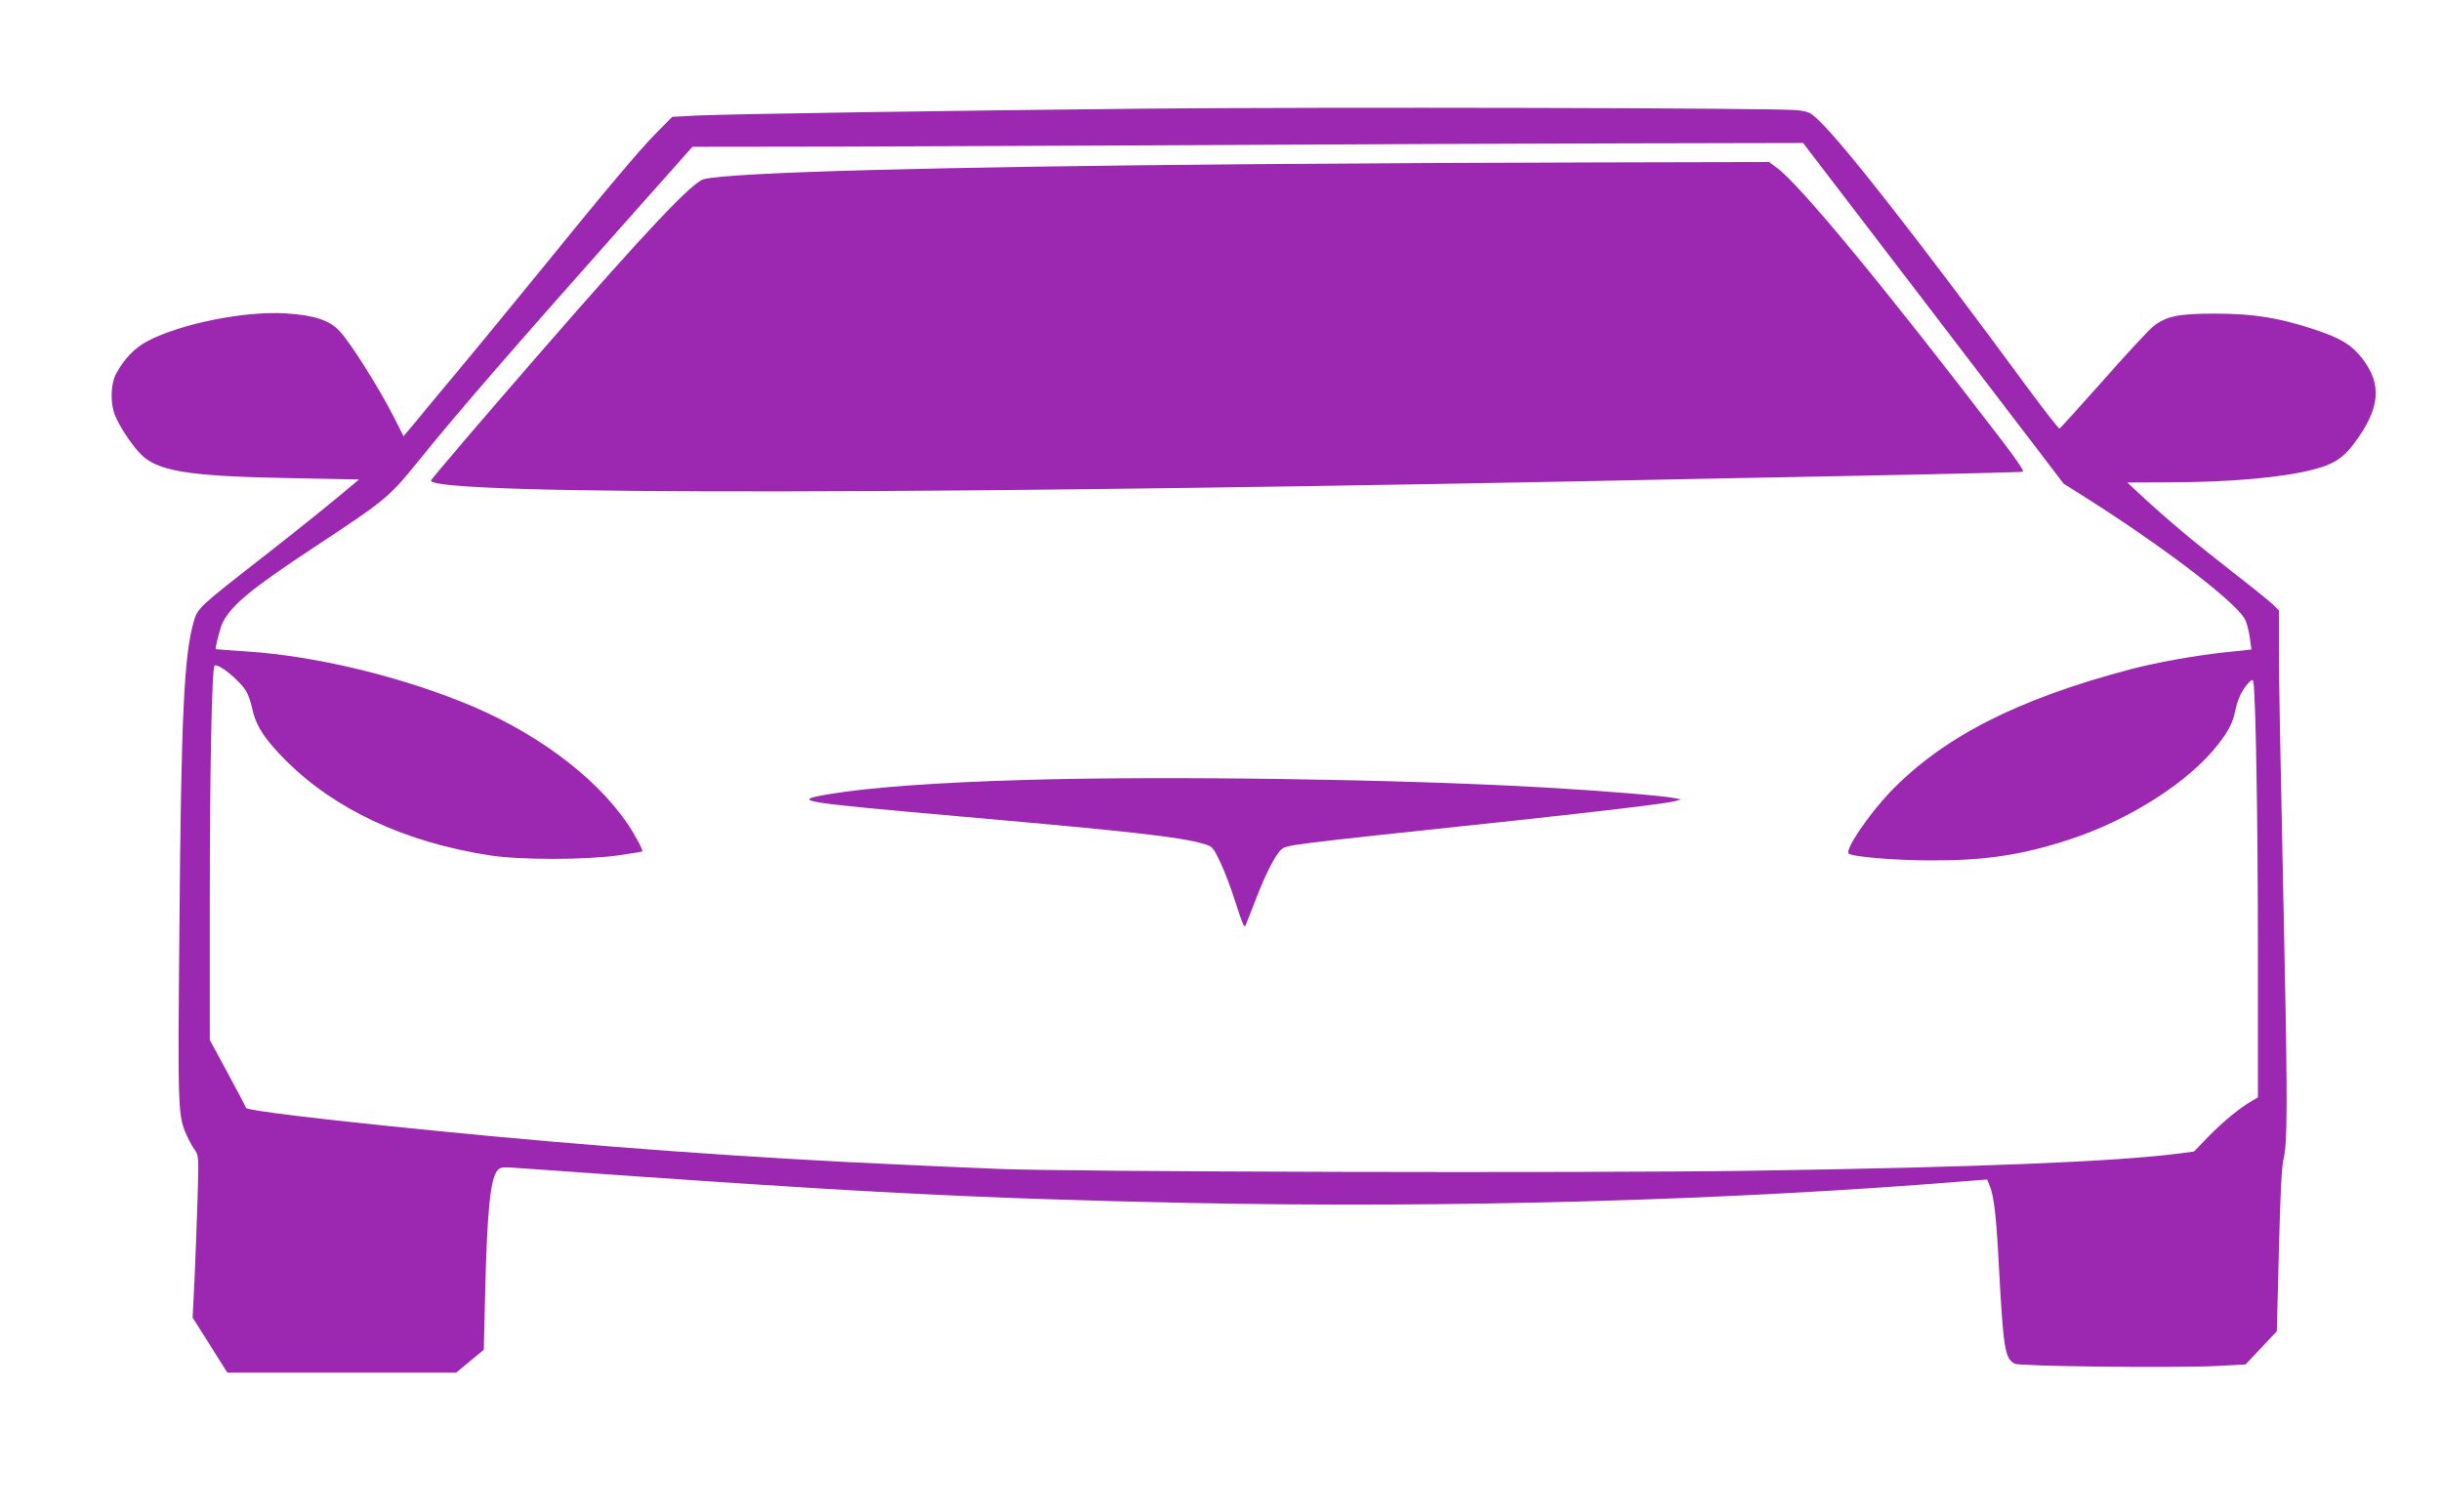
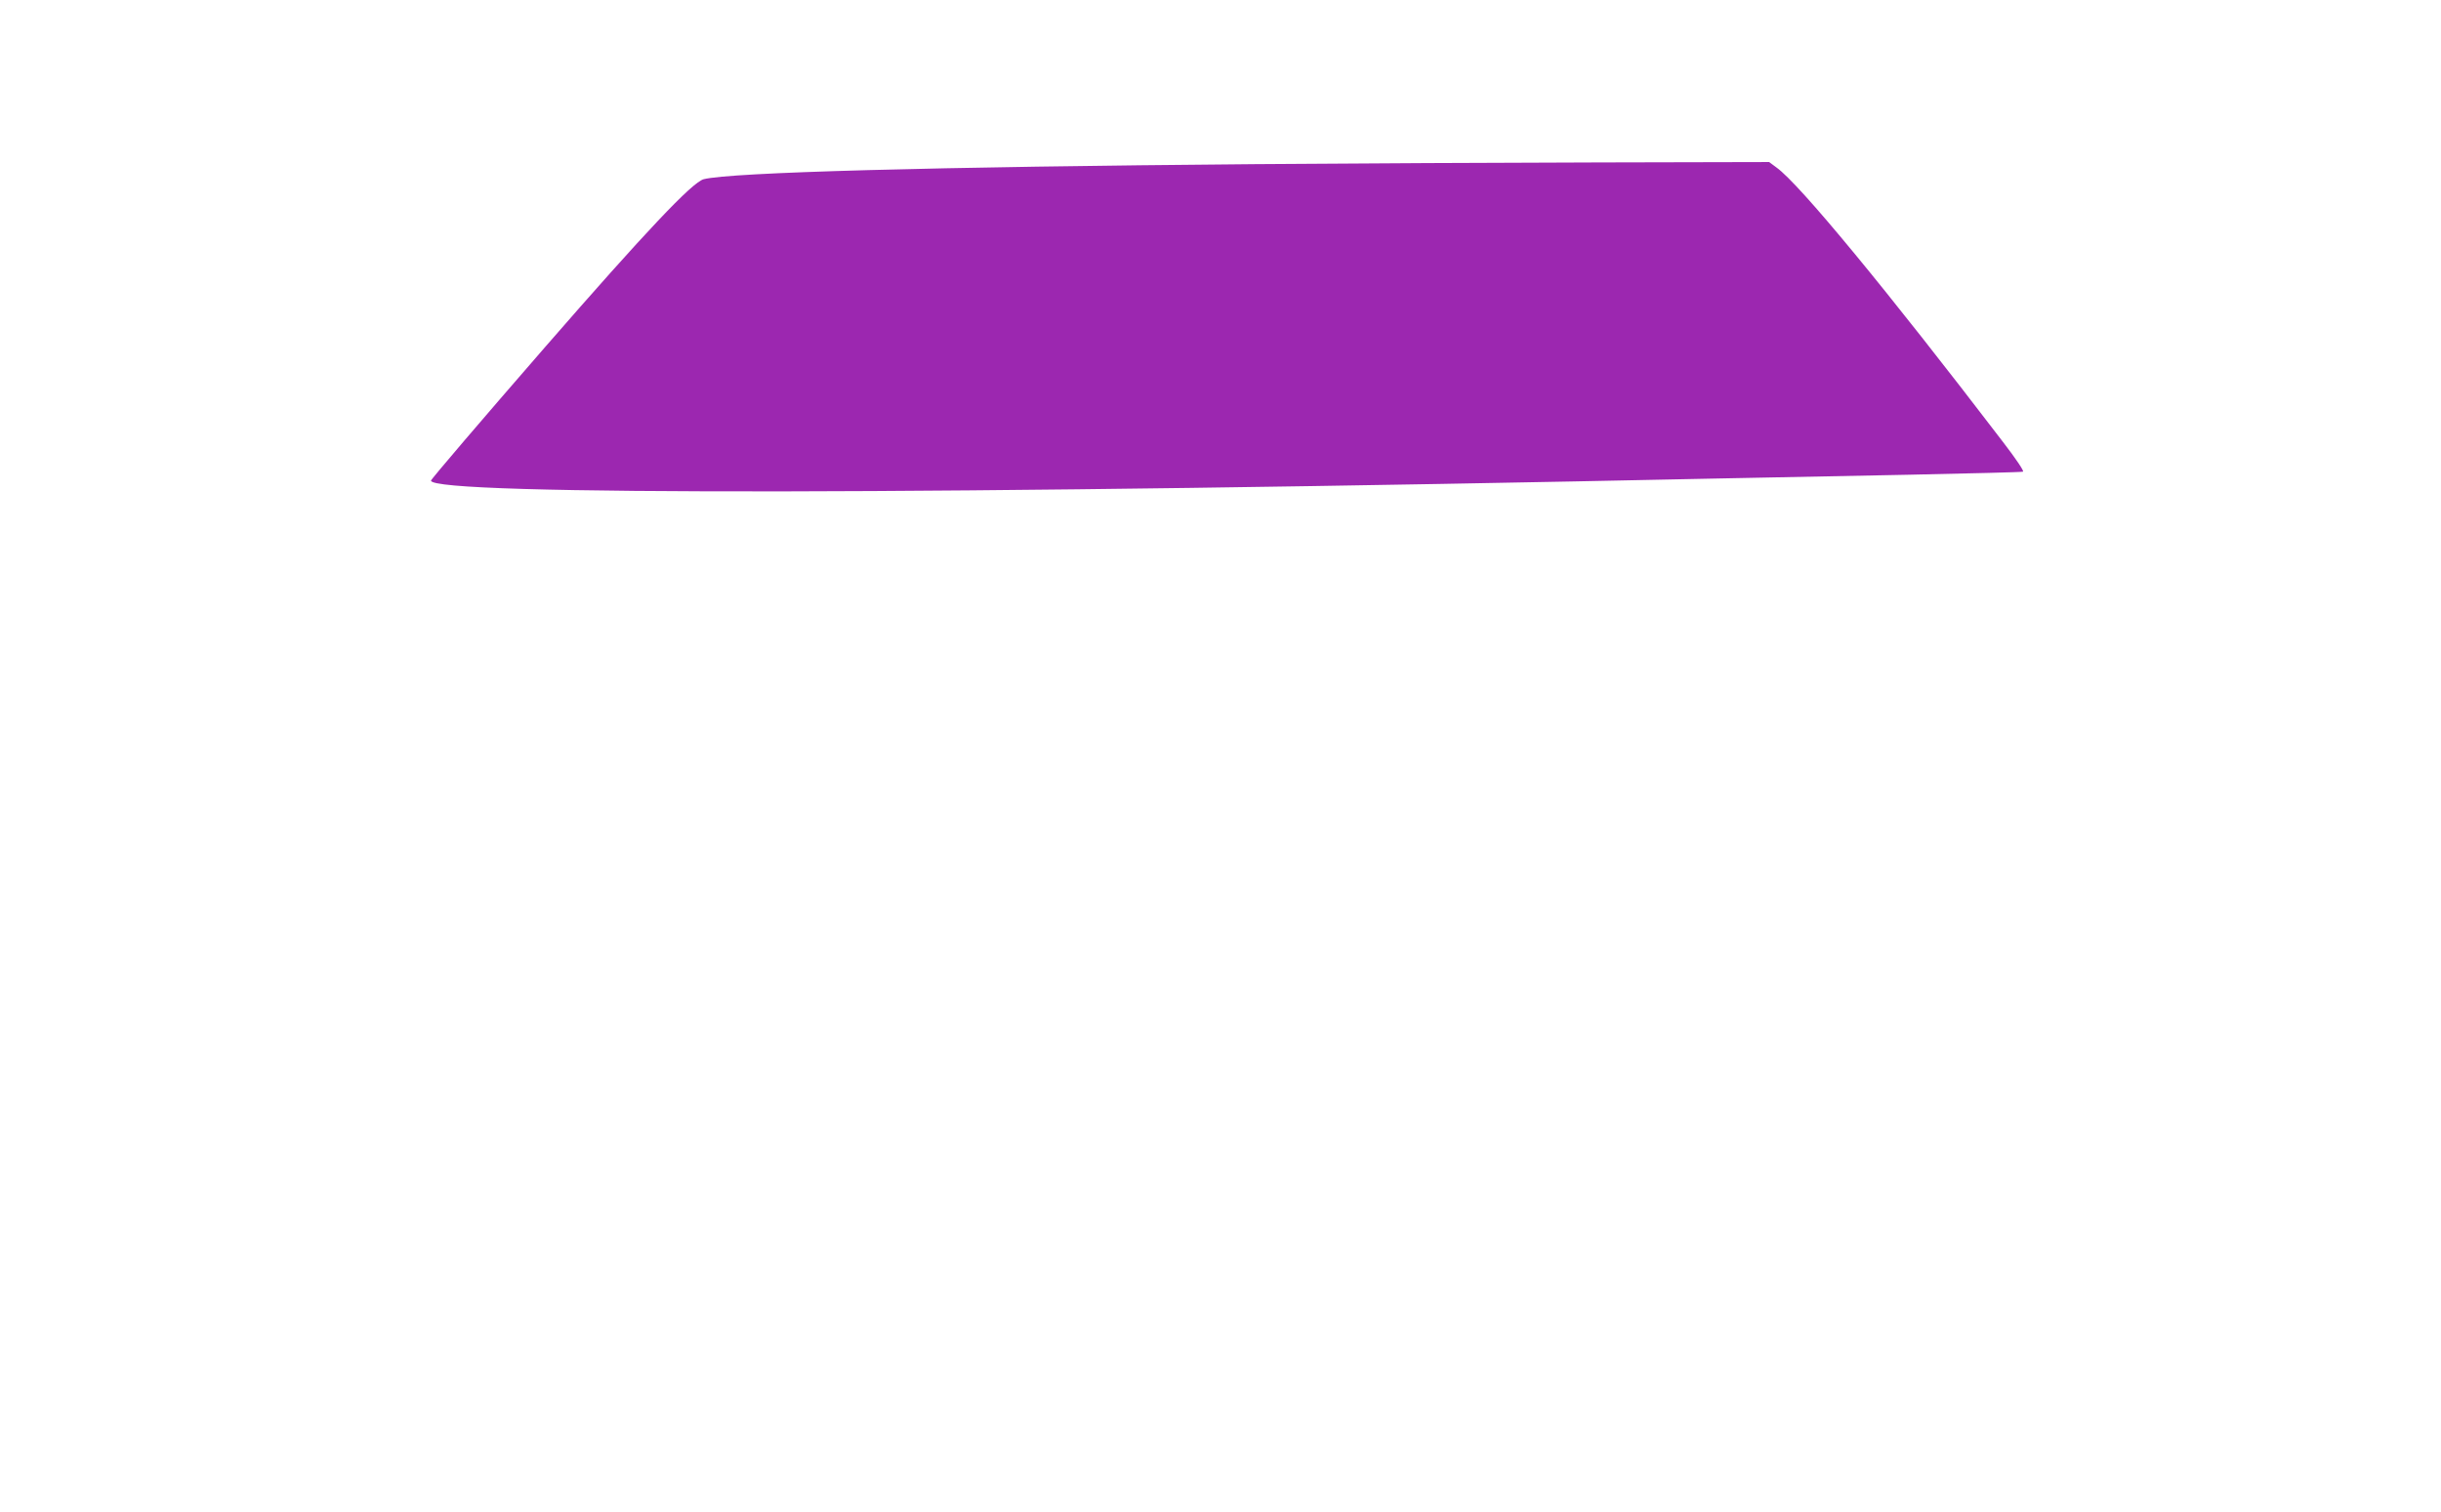
<svg xmlns="http://www.w3.org/2000/svg" version="1.0" width="1280pt" height="793pt" viewBox="0 0 1280 793" preserveAspectRatio="xMidYMid meet">
  <g transform="translate(0,793) scale(0.1,-0.1)" fill="#9c27b0" stroke="none">
-     <path d="M5995 7360 c-1009 -10 -2163 -28 -2340 -36 l-130 -7 -85 -86 c-95 -97 -261 -295 -615 -731 -132 -162 -327 -400 -435 -529 -107 -129 -213 -255 -234 -282 l-40 -47 -51 101 c-76 149 -227 390 -284 450 -52 57 -135 84 -281 93 -214 14 -549 -53 -724 -144 -71 -37 -125 -94 -169 -176 -27 -53 -29 -152 -4 -214 24 -59 79 -143 128 -197 89 -97 247 -123 793 -133 l359 -7 -124 -103 c-68 -57 -242 -196 -387 -309 -327 -255 -336 -263 -356 -333 -51 -178 -66 -494 -75 -1589 -9 -983 -8 -1002 38 -1106 11 -25 30 -60 42 -76 21 -30 22 -35 15 -257 -4 -125 -11 -316 -16 -425 l-10 -198 91 -144 91 -145 600 0 600 0 72 60 73 60 7 293 c10 428 27 602 64 647 16 20 21 20 157 10 1724 -124 2333 -156 3480 -180 1366 -28 2825 13 4097 117 l78 6 14 -34 c21 -50 34 -159 46 -389 25 -467 32 -513 84 -543 25 -14 821 -23 1061 -12 l150 8 82 87 82 87 11 428 c8 318 15 443 26 484 18 68 19 313 4 1031 -27 1293 -30 1476 -30 1651 l0 187 -32 32 c-18 17 -121 100 -228 183 -195 152 -334 269 -465 391 l-70 65 215 1 c317 0 598 25 756 66 107 27 158 59 214 132 142 188 154 315 45 454 -55 71 -117 107 -255 152 -185 60 -311 80 -510 81 -199 0 -261 -13 -330 -68 -22 -18 -140 -144 -261 -282 -122 -137 -225 -251 -229 -253 -4 -2 -77 91 -161 205 -562 764 -961 1275 -1098 1408 -48 46 -56 50 -119 57 -101 12 -2479 17 -3427 8z m4144 -1074 l683 -894 77 -48 c415 -260 808 -557 870 -657 11 -18 23 -62 28 -98 l9 -66 -150 -16 c-155 -17 -353 -53 -486 -88 -597 -158 -986 -358 -1262 -647 -113 -120 -234 -299 -214 -319 16 -17 242 -36 431 -36 286 -1 477 28 725 109 319 104 632 305 784 503 55 72 73 108 87 173 13 61 32 101 65 141 17 20 26 24 29 15 13 -35 25 -732 25 -1418 l0 -766 -32 -19 c-62 -35 -150 -108 -227 -186 l-76 -79 -75 -10 c-326 -43 -1058 -73 -2255 -91 -872 -13 -3587 -6 -3945 10 -129 5 -345 15 -480 21 -800 35 -1675 99 -2490 181 -593 59 -970 105 -970 118 0 3 -43 85 -95 181 l-95 175 0 740 c0 667 11 1210 25 1223 16 17 128 -73 165 -132 11 -18 25 -57 31 -87 20 -95 65 -165 179 -279 257 -257 627 -429 1070 -497 157 -24 496 -24 670 0 68 10 126 19 128 21 5 6 -37 86 -78 146 -175 256 -500 494 -880 643 -352 139 -767 236 -1105 259 -93 6 -171 12 -173 13 -6 4 22 112 36 140 47 92 150 177 477 393 385 254 394 262 560 467 184 229 485 576 1073 1238 l353 397 747 1 c411 1 1298 5 1972 8 674 4 1648 8 2165 9 l940 2 684 -894z" />
    <path d="M6580 7069 c-1690 -14 -2749 -43 -2890 -79 -60 -16 -303 -273 -833 -882 -333 -383 -597 -692 -597 -699 0 -79 2702 -75 6740 11 239 5 696 14 1015 20 319 7 586 13 593 16 7 2 -35 65 -105 156 -609 797 -1067 1353 -1187 1439 l-39 29 -896 -2 c-493 -1 -1303 -5 -1801 -9z" />
-     <path d="M5375 3839 c-463 -13 -824 -40 -1030 -75 -203 -35 -164 -41 718 -119 877 -77 1120 -105 1244 -140 52 -15 53 -16 92 -98 22 -45 59 -143 82 -217 32 -101 44 -129 50 -115 5 11 29 74 55 140 50 130 101 230 132 258 29 26 14 24 1217 152 486 52 806 91 850 103 l30 9 -30 6 c-61 13 -383 39 -695 57 -762 43 -1972 61 -2715 39z" />
  </g>
</svg>